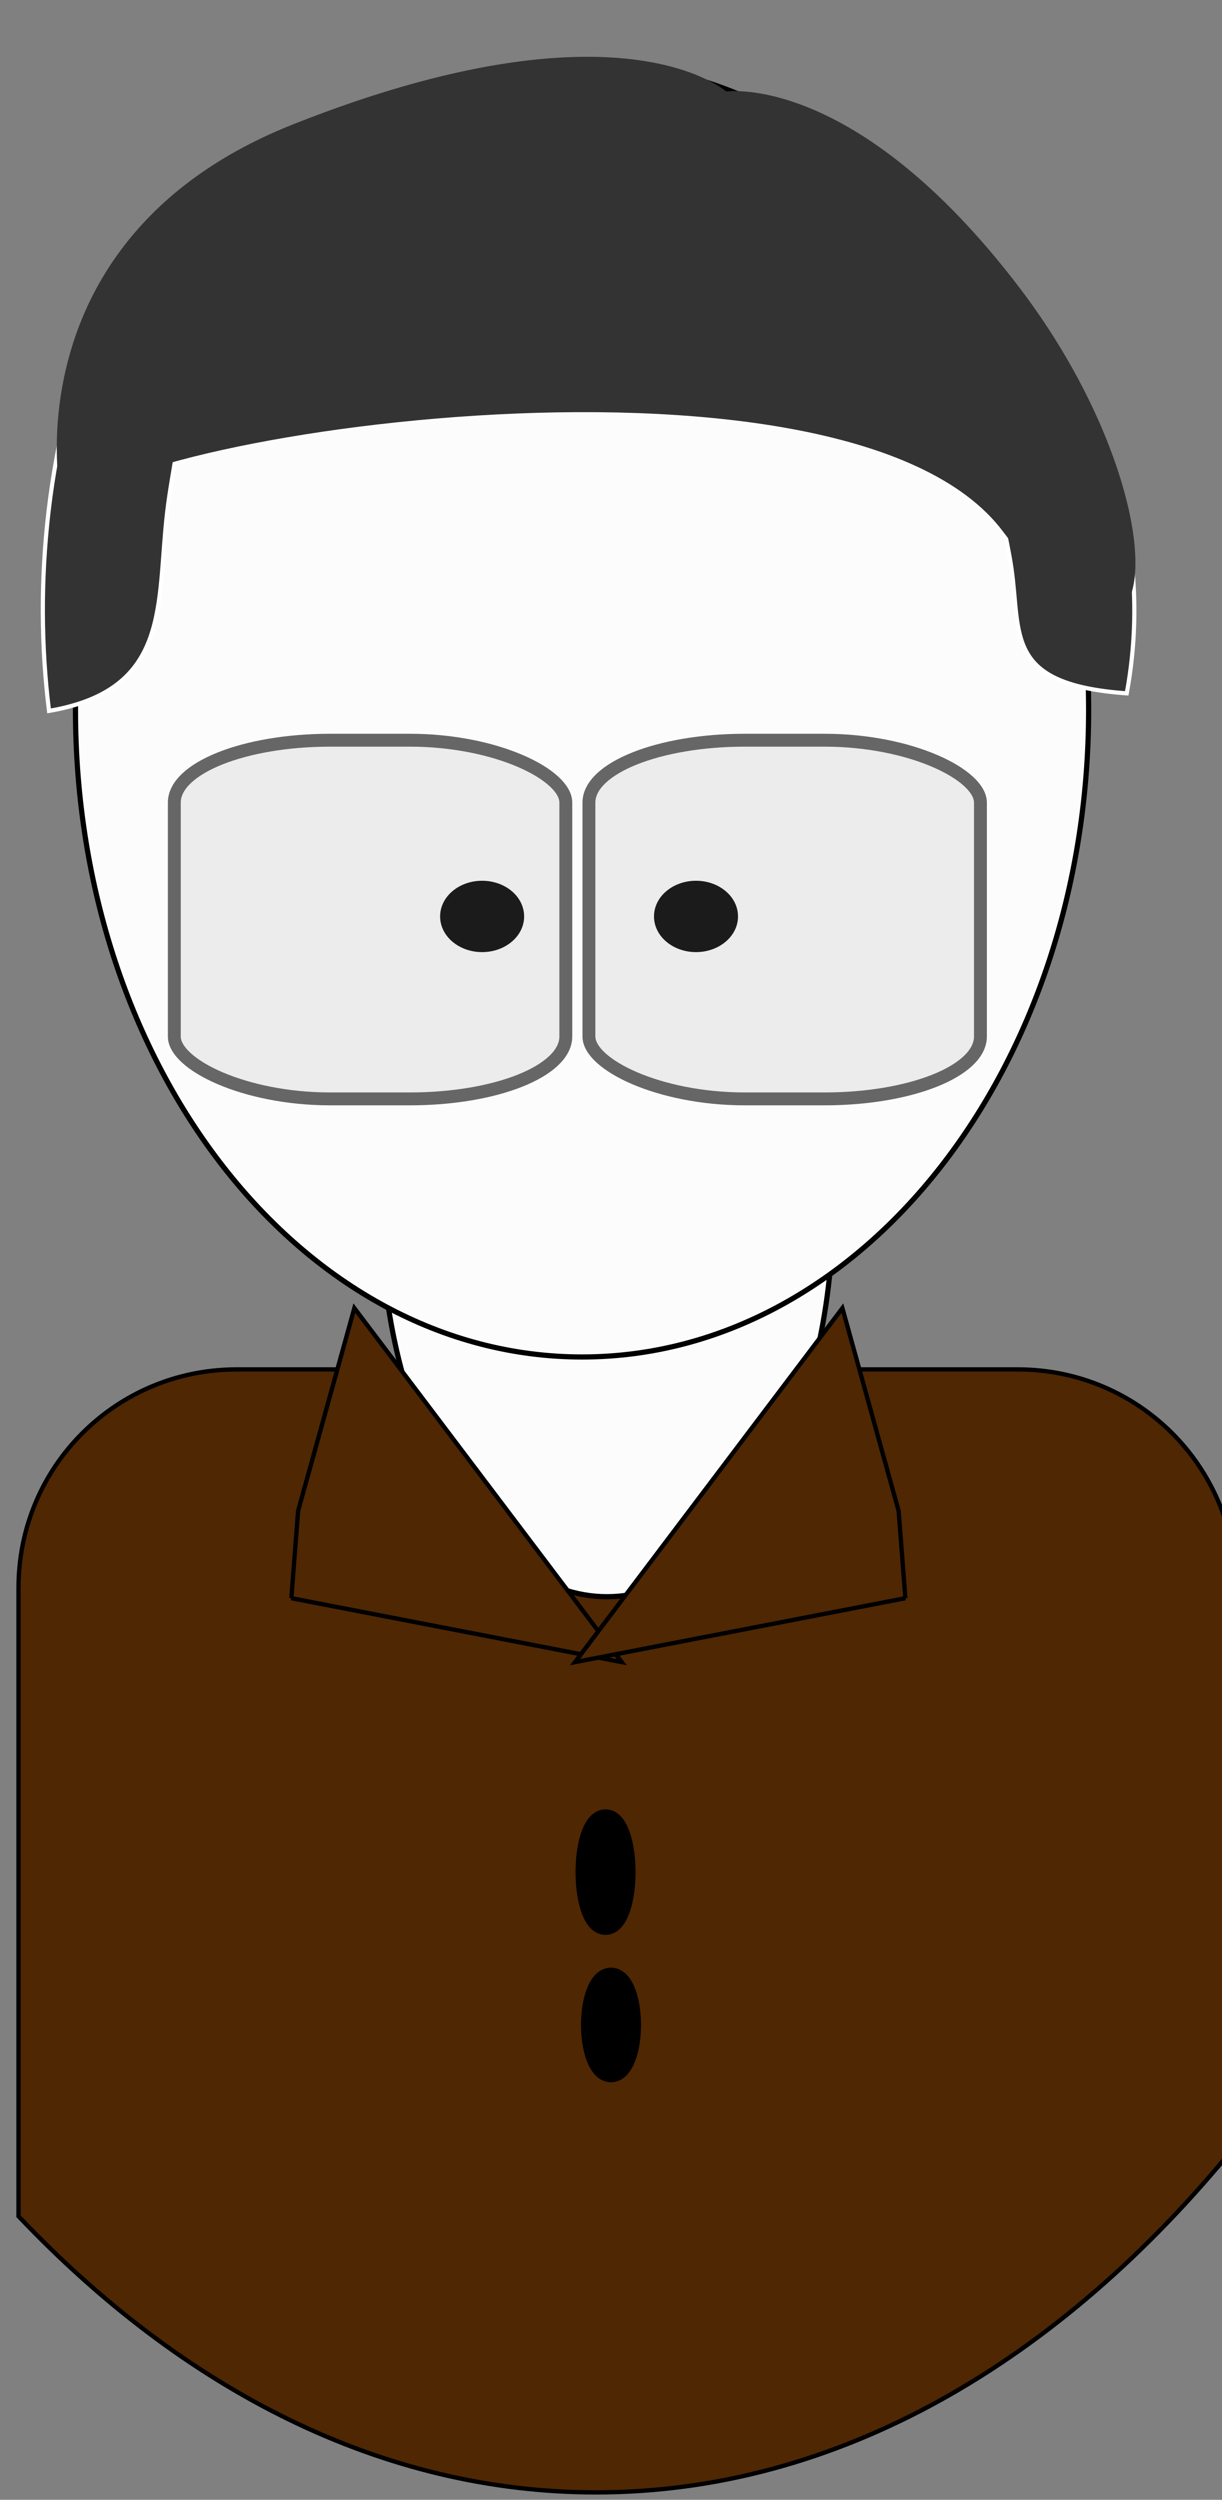
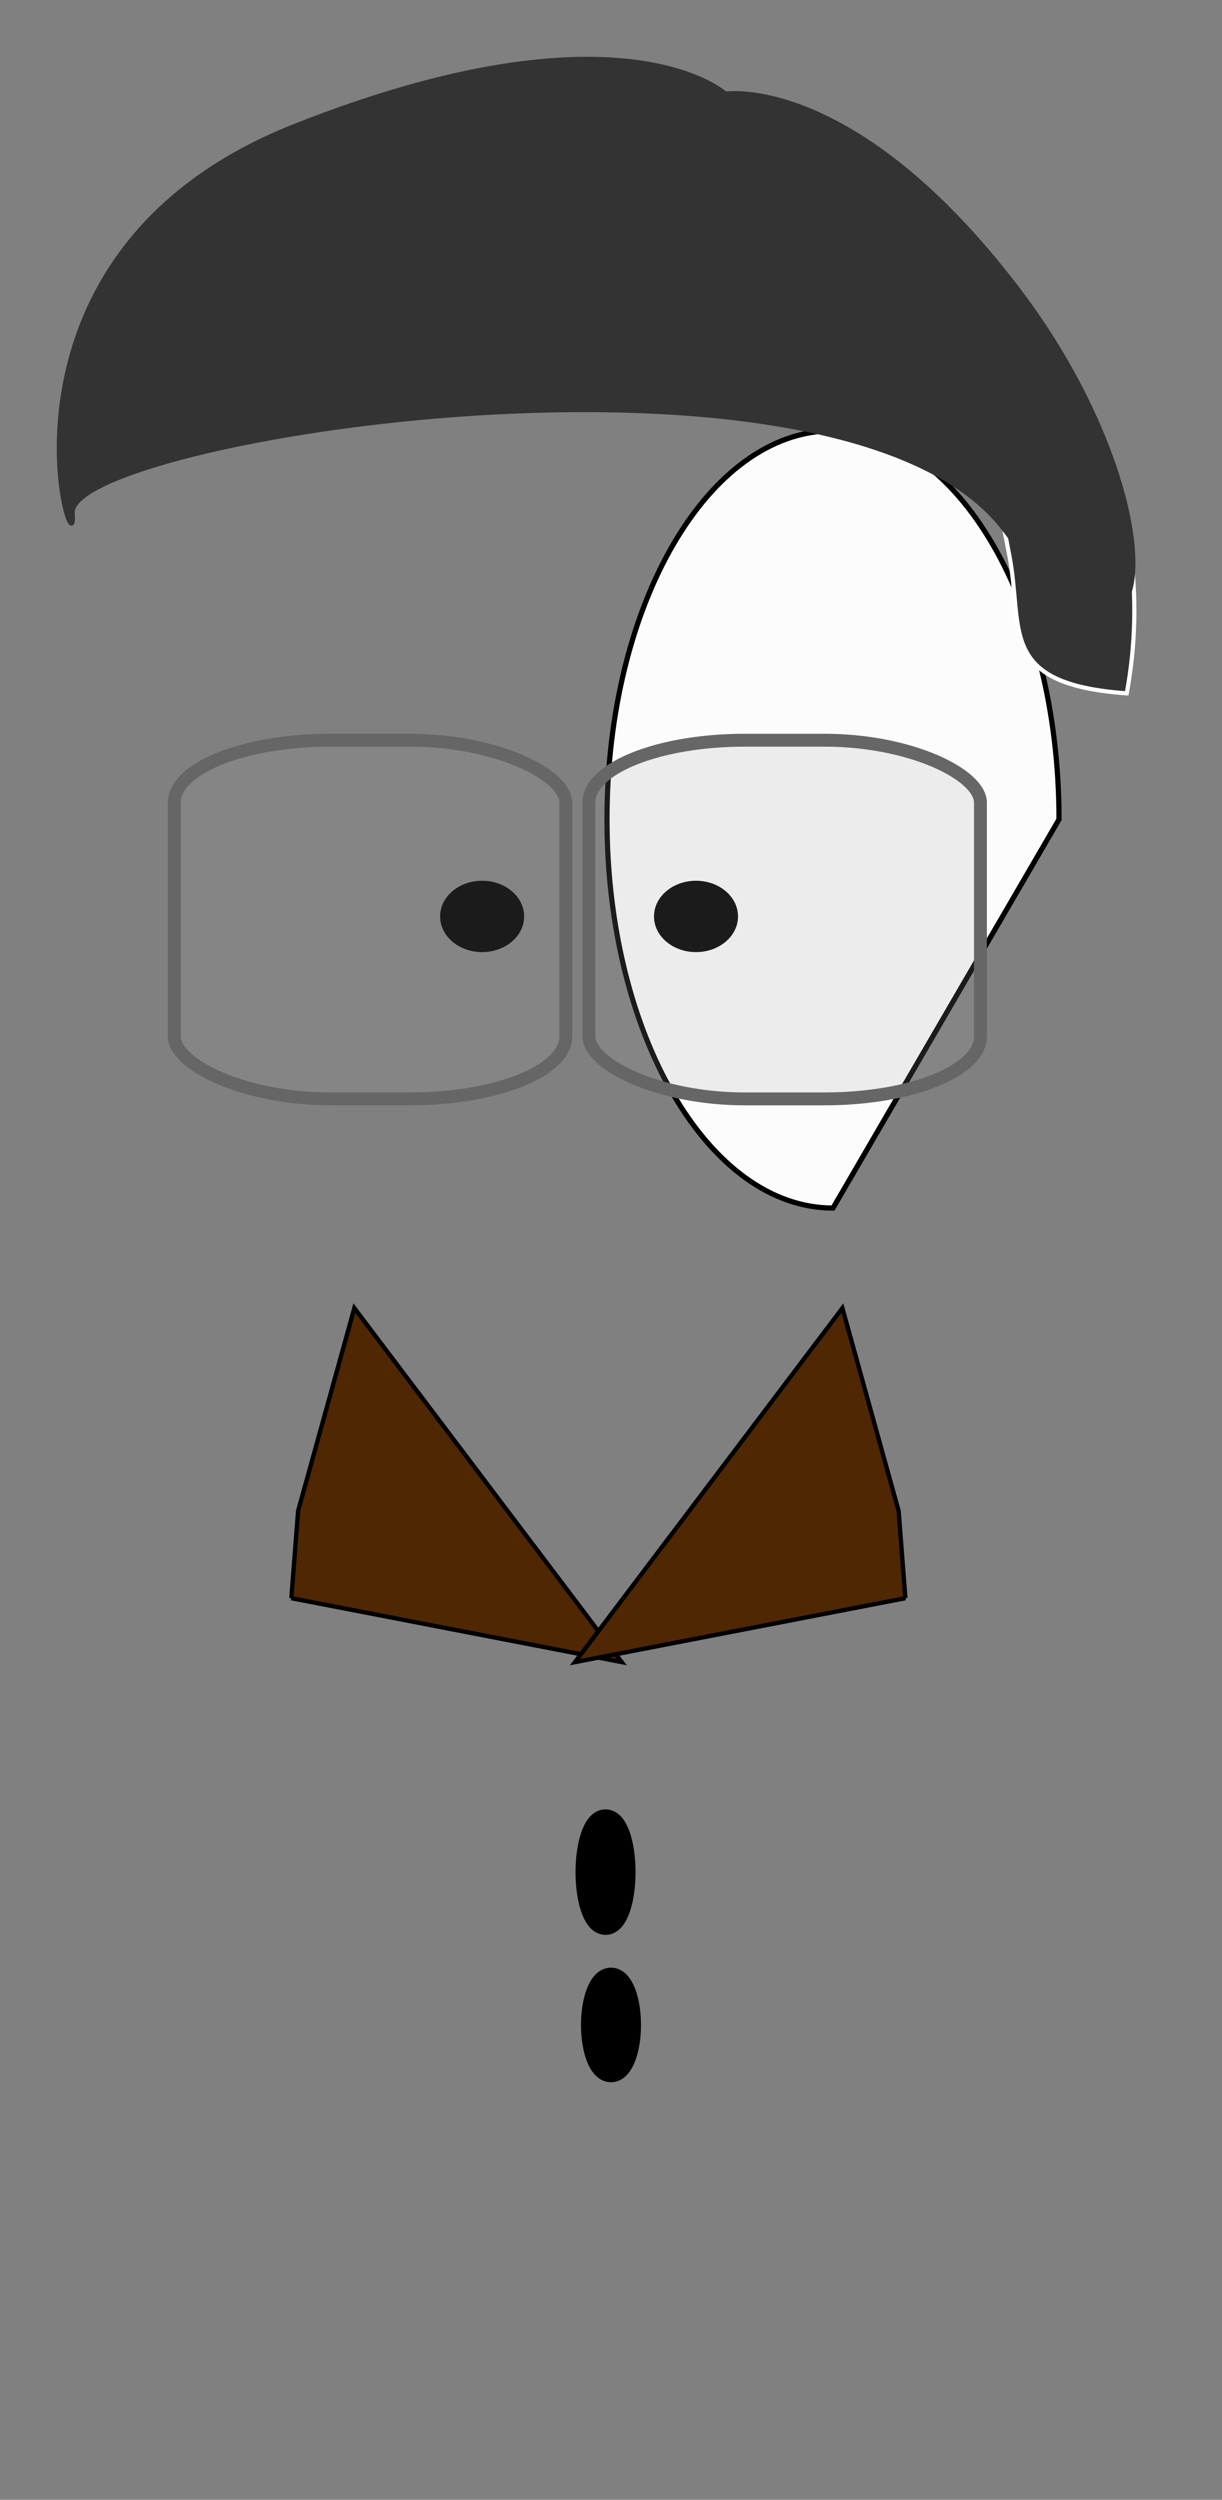
<svg xmlns="http://www.w3.org/2000/svg" width="224" height="458">
  <rect width="100%" height="100%" fill="#808080" stroke="none" />
  <g>
    <title>Layer 1</title>
    <ellipse rx="1" id="svg_2" cy="311" cx="270" stroke-width="5" stroke="#000000" fill="#000000" />
    <g id="svg_11">
-       <path d="m43.394,250.894c-22.16,0 -40,17.84 -40,40l0,115.156c30.332,31.949 66.732,50.594 105.875,50.594c44.191,0 84.87,-23.776 117.281,-63.625l0,-102.125c0,-22.16 -17.84,-40 -40,-40l-143.156,0l-0,0z" id="path4425" stroke-dashoffset="0" stroke-miterlimit="4" marker-end="none" marker-mid="none" marker-start="none" stroke-width="0.789" stroke="#000000" fill-rule="nonzero" fill="#4f2703" />
-       <path d="m152.694,221.332c0,39.327 -18.548,71.207 -41.429,71.207c-22.88,0 -41.429,-31.881 -41.429,-71.207c0,-39.327 18.548,-71.207 41.429,-71.207c22.88,0 41.429,31.881 41.429,71.207z" id="path4427" stroke-dashoffset="0" stroke-miterlimit="4" marker-end="none" marker-mid="none" marker-start="none" stroke-width="0.949" stroke="#000000" fill-rule="nonzero" fill="#fcfcfc" />
-       <path d="m199.551,130.046c0,65.485 -41.574,118.572 -92.857,118.572c-51.284,0 -92.858,-53.087 -92.858,-118.572c0,-65.485 41.574,-118.571 92.858,-118.571c51.283,0 92.857,53.086 92.857,118.571z" id="path4443" stroke-dashoffset="0" stroke-miterlimit="4" marker-end="none" marker-mid="none" marker-start="none" stroke-width="0.949" stroke="#000000" fill-rule="nonzero" fill="#fcfcfc" />
+       <path d="m152.694,221.332c-22.88,0 -41.429,-31.881 -41.429,-71.207c0,-39.327 18.548,-71.207 41.429,-71.207c22.88,0 41.429,31.881 41.429,71.207z" id="path4427" stroke-dashoffset="0" stroke-miterlimit="4" marker-end="none" marker-mid="none" marker-start="none" stroke-width="0.949" stroke="#000000" fill-rule="nonzero" fill="#fcfcfc" />
      <path d="m95.601,167.903c0.002,3.347 -3.233,6.062 -7.225,6.062c-3.992,0 -7.227,-2.715 -7.225,-6.062c-0.002,-3.347 3.233,-6.062 7.225,-6.062c3.992,0 7.227,2.715 7.225,6.062z" id="path4447" stroke-dashoffset="0" stroke-miterlimit="4" marker-end="none" marker-mid="none" marker-start="none" stroke-width="0.949" stroke="#000000" fill-rule="nonzero" fill="#000000" />
      <path d="m134.807,167.903c0.002,3.347 -3.233,6.062 -7.225,6.062c-3.992,0 -7.227,-2.715 -7.225,-6.062c-0.002,-3.347 3.233,-6.062 7.225,-6.062c3.992,0 7.227,2.715 7.225,6.062z" id="path4449" stroke-dashoffset="0" stroke-miterlimit="4" marker-end="none" marker-mid="none" marker-start="none" stroke-width="0.949" stroke="#000000" fill-rule="nonzero" fill="#000000" />
      <rect height="65.714" id="rect4451" rx="28.571" ry="11.429" width="71.766" x="31.953" y="135.618" stroke-dashoffset="0" stroke-miterlimit="4" stroke-width="2.362" stroke="#666666" fill-rule="nonzero" fill-opacity="0.175" fill="#9a9a9a" />
      <rect height="65.714" id="rect4453" rx="28.571" ry="11.429" width="71.766" x="107.953" y="135.618" stroke-dashoffset="0" stroke-miterlimit="4" stroke-width="2.362" stroke="#666666" fill-rule="nonzero" fill-opacity="0.175" fill="#9a9a9a" />
      <ellipse ry="8" rx="3" id="svg_1" cy="371" cx="112" stroke-width="5" stroke="#000000" fill="#000000" />
      <ellipse ry="9" rx="3" id="svg_3" cy="343" cx="111" stroke-width="5" stroke="#000000" fill="#000000" />
      <g id="svg_9">
-         <path d="m18.494,55.514c-4.648,11.814 -8.007,24.599 -9.589,38.159c-1.465,12.559 -1.37,24.852 0.084,36.575c22.515,-3.865 19.694,-19.605 21.652,-36.387c1.934,-16.575 8.437,-29.392 -12.147,-38.347z" id="path5189" stroke-dashoffset="0" stroke-miterlimit="4" marker-end="none" marker-mid="none" marker-start="none" stroke-width="0.763" stroke="#ffffff" fill-rule="nonzero" fill="#333333" />
        <path d="m198.072,72.832c4.469,8.395 7.642,17.572 9.036,27.414c1.291,9.116 1.032,18.123 -0.571,26.787c-22.359,-1.59 -19.394,-10.648 -21.119,-22.829c-1.704,-12.031 -7.953,-23.681 12.655,-31.373z" id="path5194" stroke-dashoffset="0" stroke-miterlimit="4" marker-end="none" marker-mid="none" marker-start="none" stroke-width="0.763" stroke="#ffffff" fill-rule="nonzero" fill="#333333" />
        <path id="svg_8" d="m13.321,94.013c1.04,13.443 -19.356,-47.123 40.511,-70.863c59.867,-23.74 79.158,-5.988 79.158,-5.988c0,0 23.48,-3.692 53.55,35.734c30.07,39.426 27.151,83.791 -2.338,44.311c-29.489,-39.48 -171.921,-16.637 -170.881,-3.195z" stroke-linecap="null" stroke-linejoin="null" stroke-dasharray="null" stroke-width="0.763" stroke="#333333" fill="#333333" />
      </g>
      <path d="m53.405,292.81l60.56,11.712l-49.011,-64.859l-10.308,37.154l-1.241,15.993z" id="path5952" stroke-dashoffset="0" stroke-miterlimit="4" marker-end="none" marker-mid="none" marker-start="none" stroke-width="0.789" stroke="#000000" fill-rule="nonzero" fill="#4f2703" />
      <path d="m165.965,292.81l-60.56,11.712l49.011,-64.859l10.308,37.154l1.241,15.993z" id="path5954" stroke-dashoffset="0" stroke-miterlimit="4" marker-end="none" marker-mid="none" marker-start="none" stroke-width="0.789" stroke="#000000" fill-rule="nonzero" fill="#4f2703" />
    </g>
  </g>
</svg>